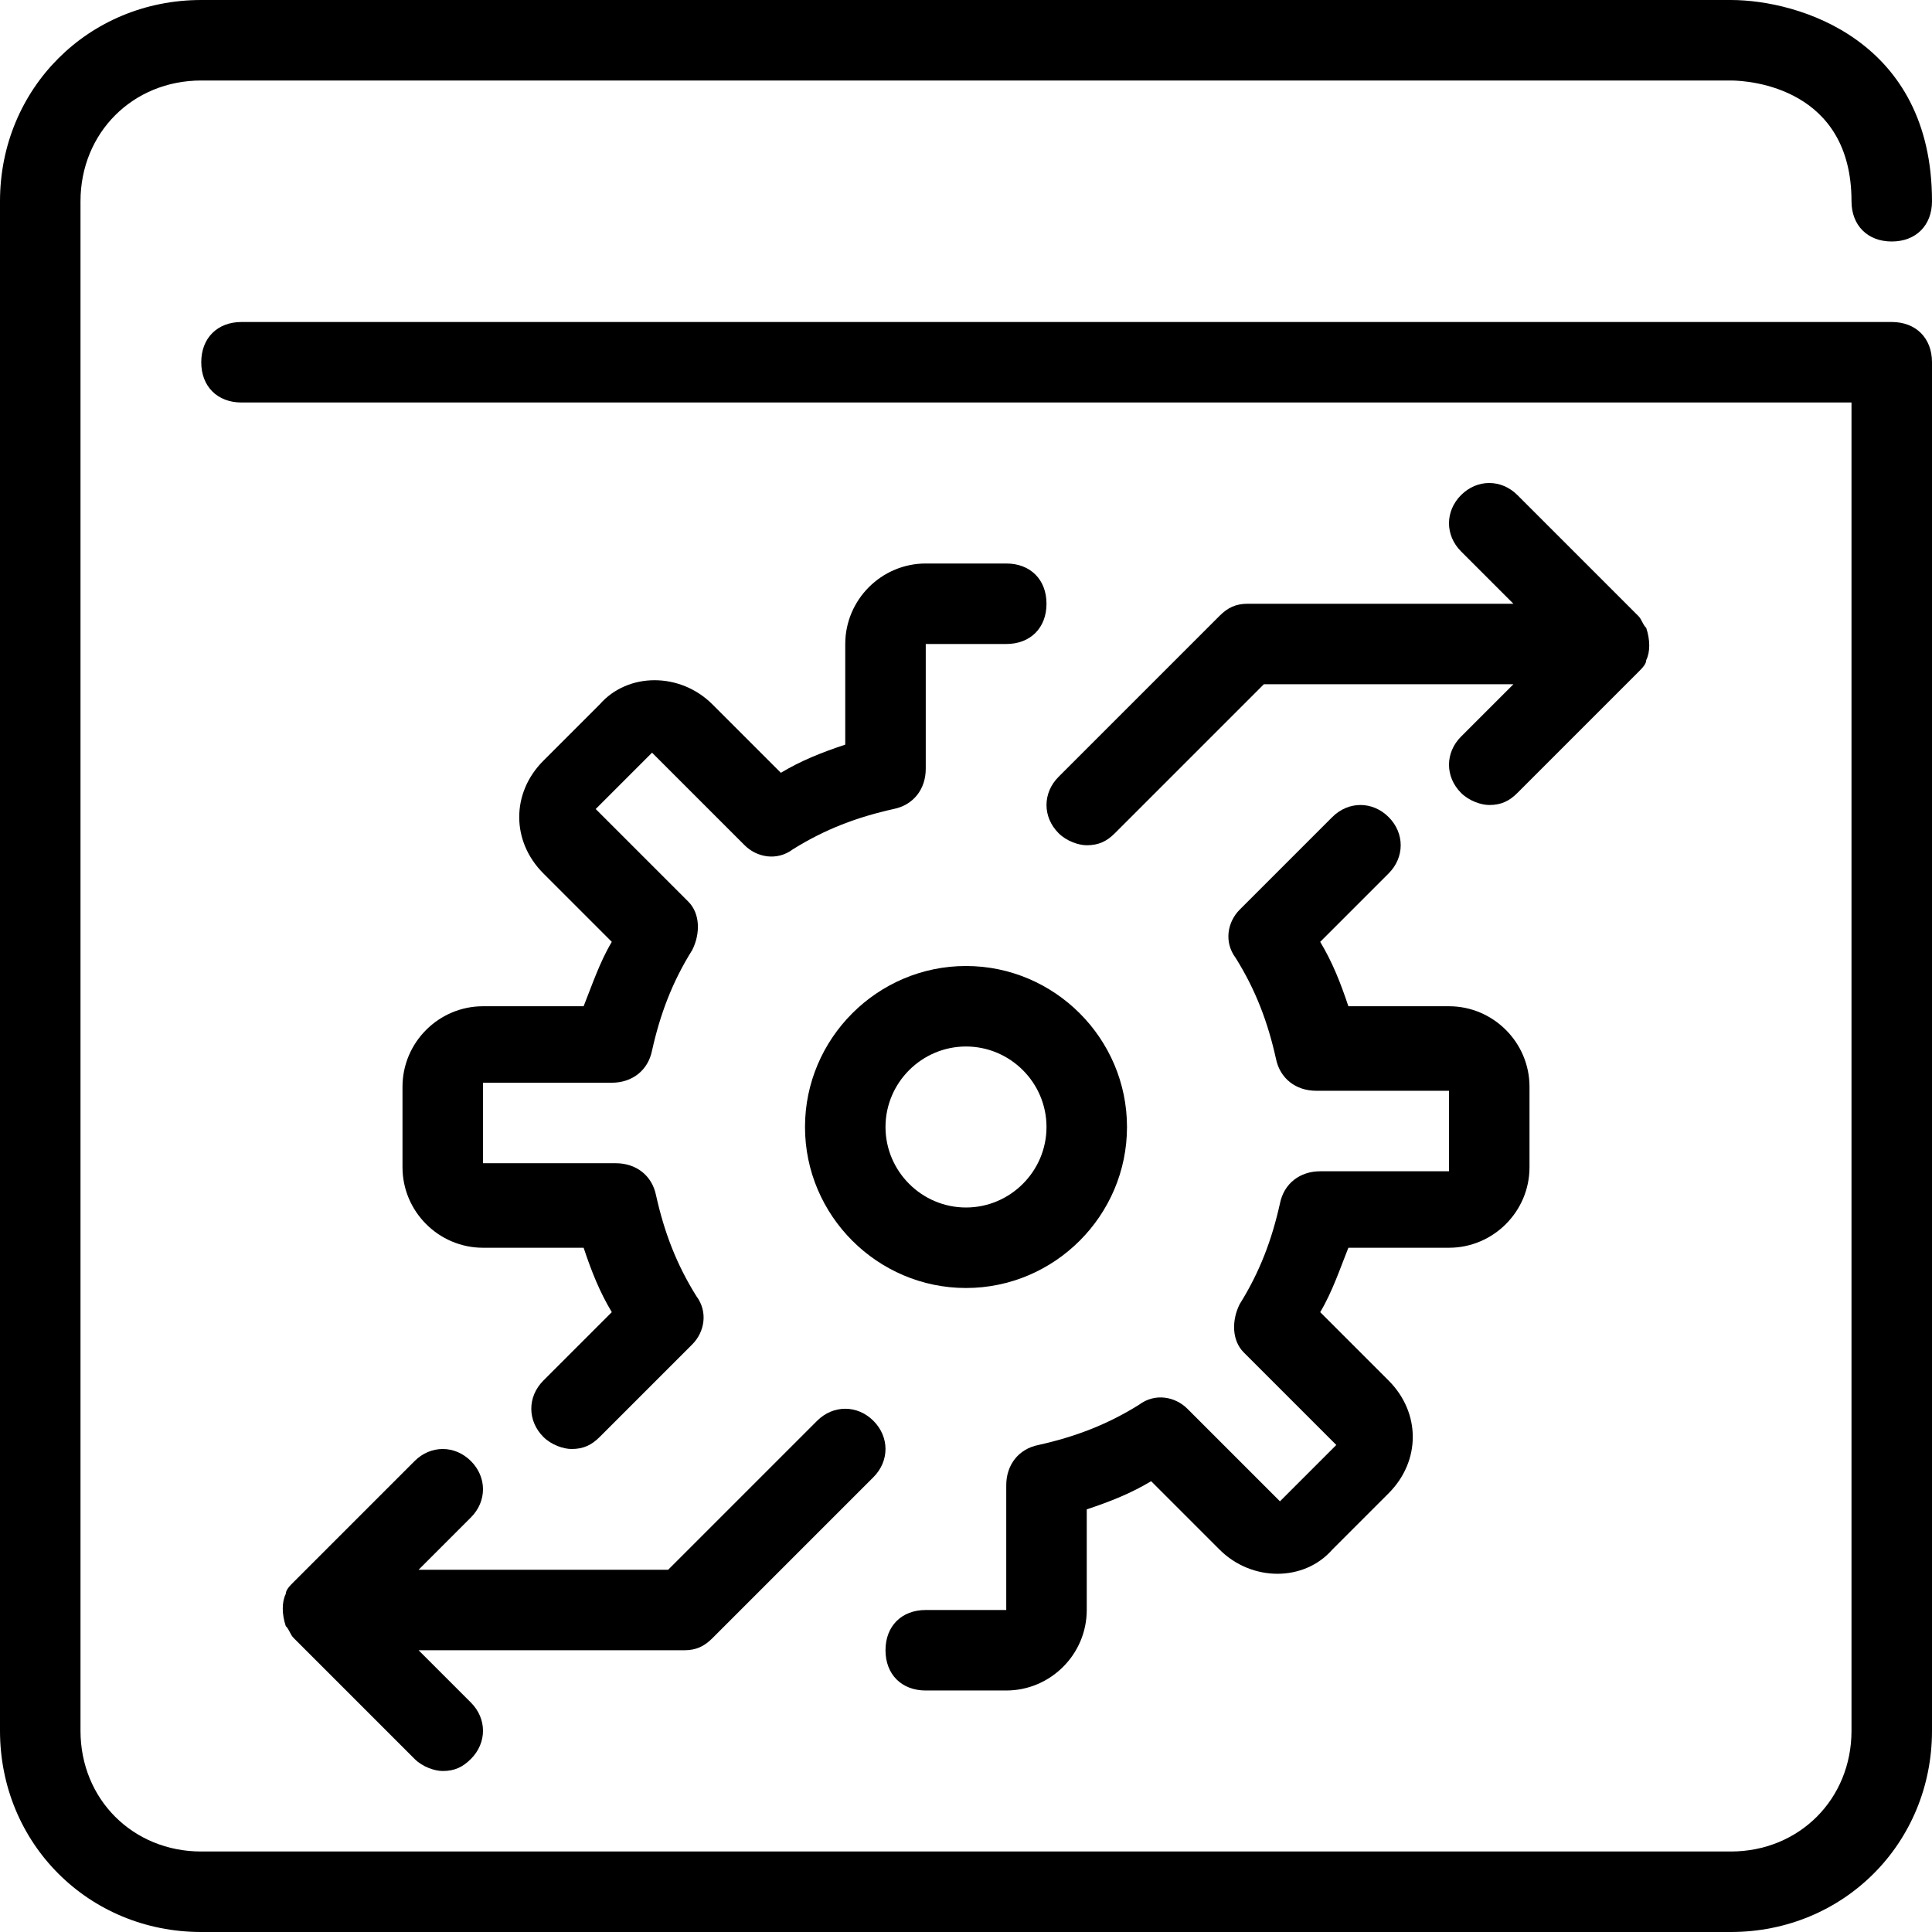
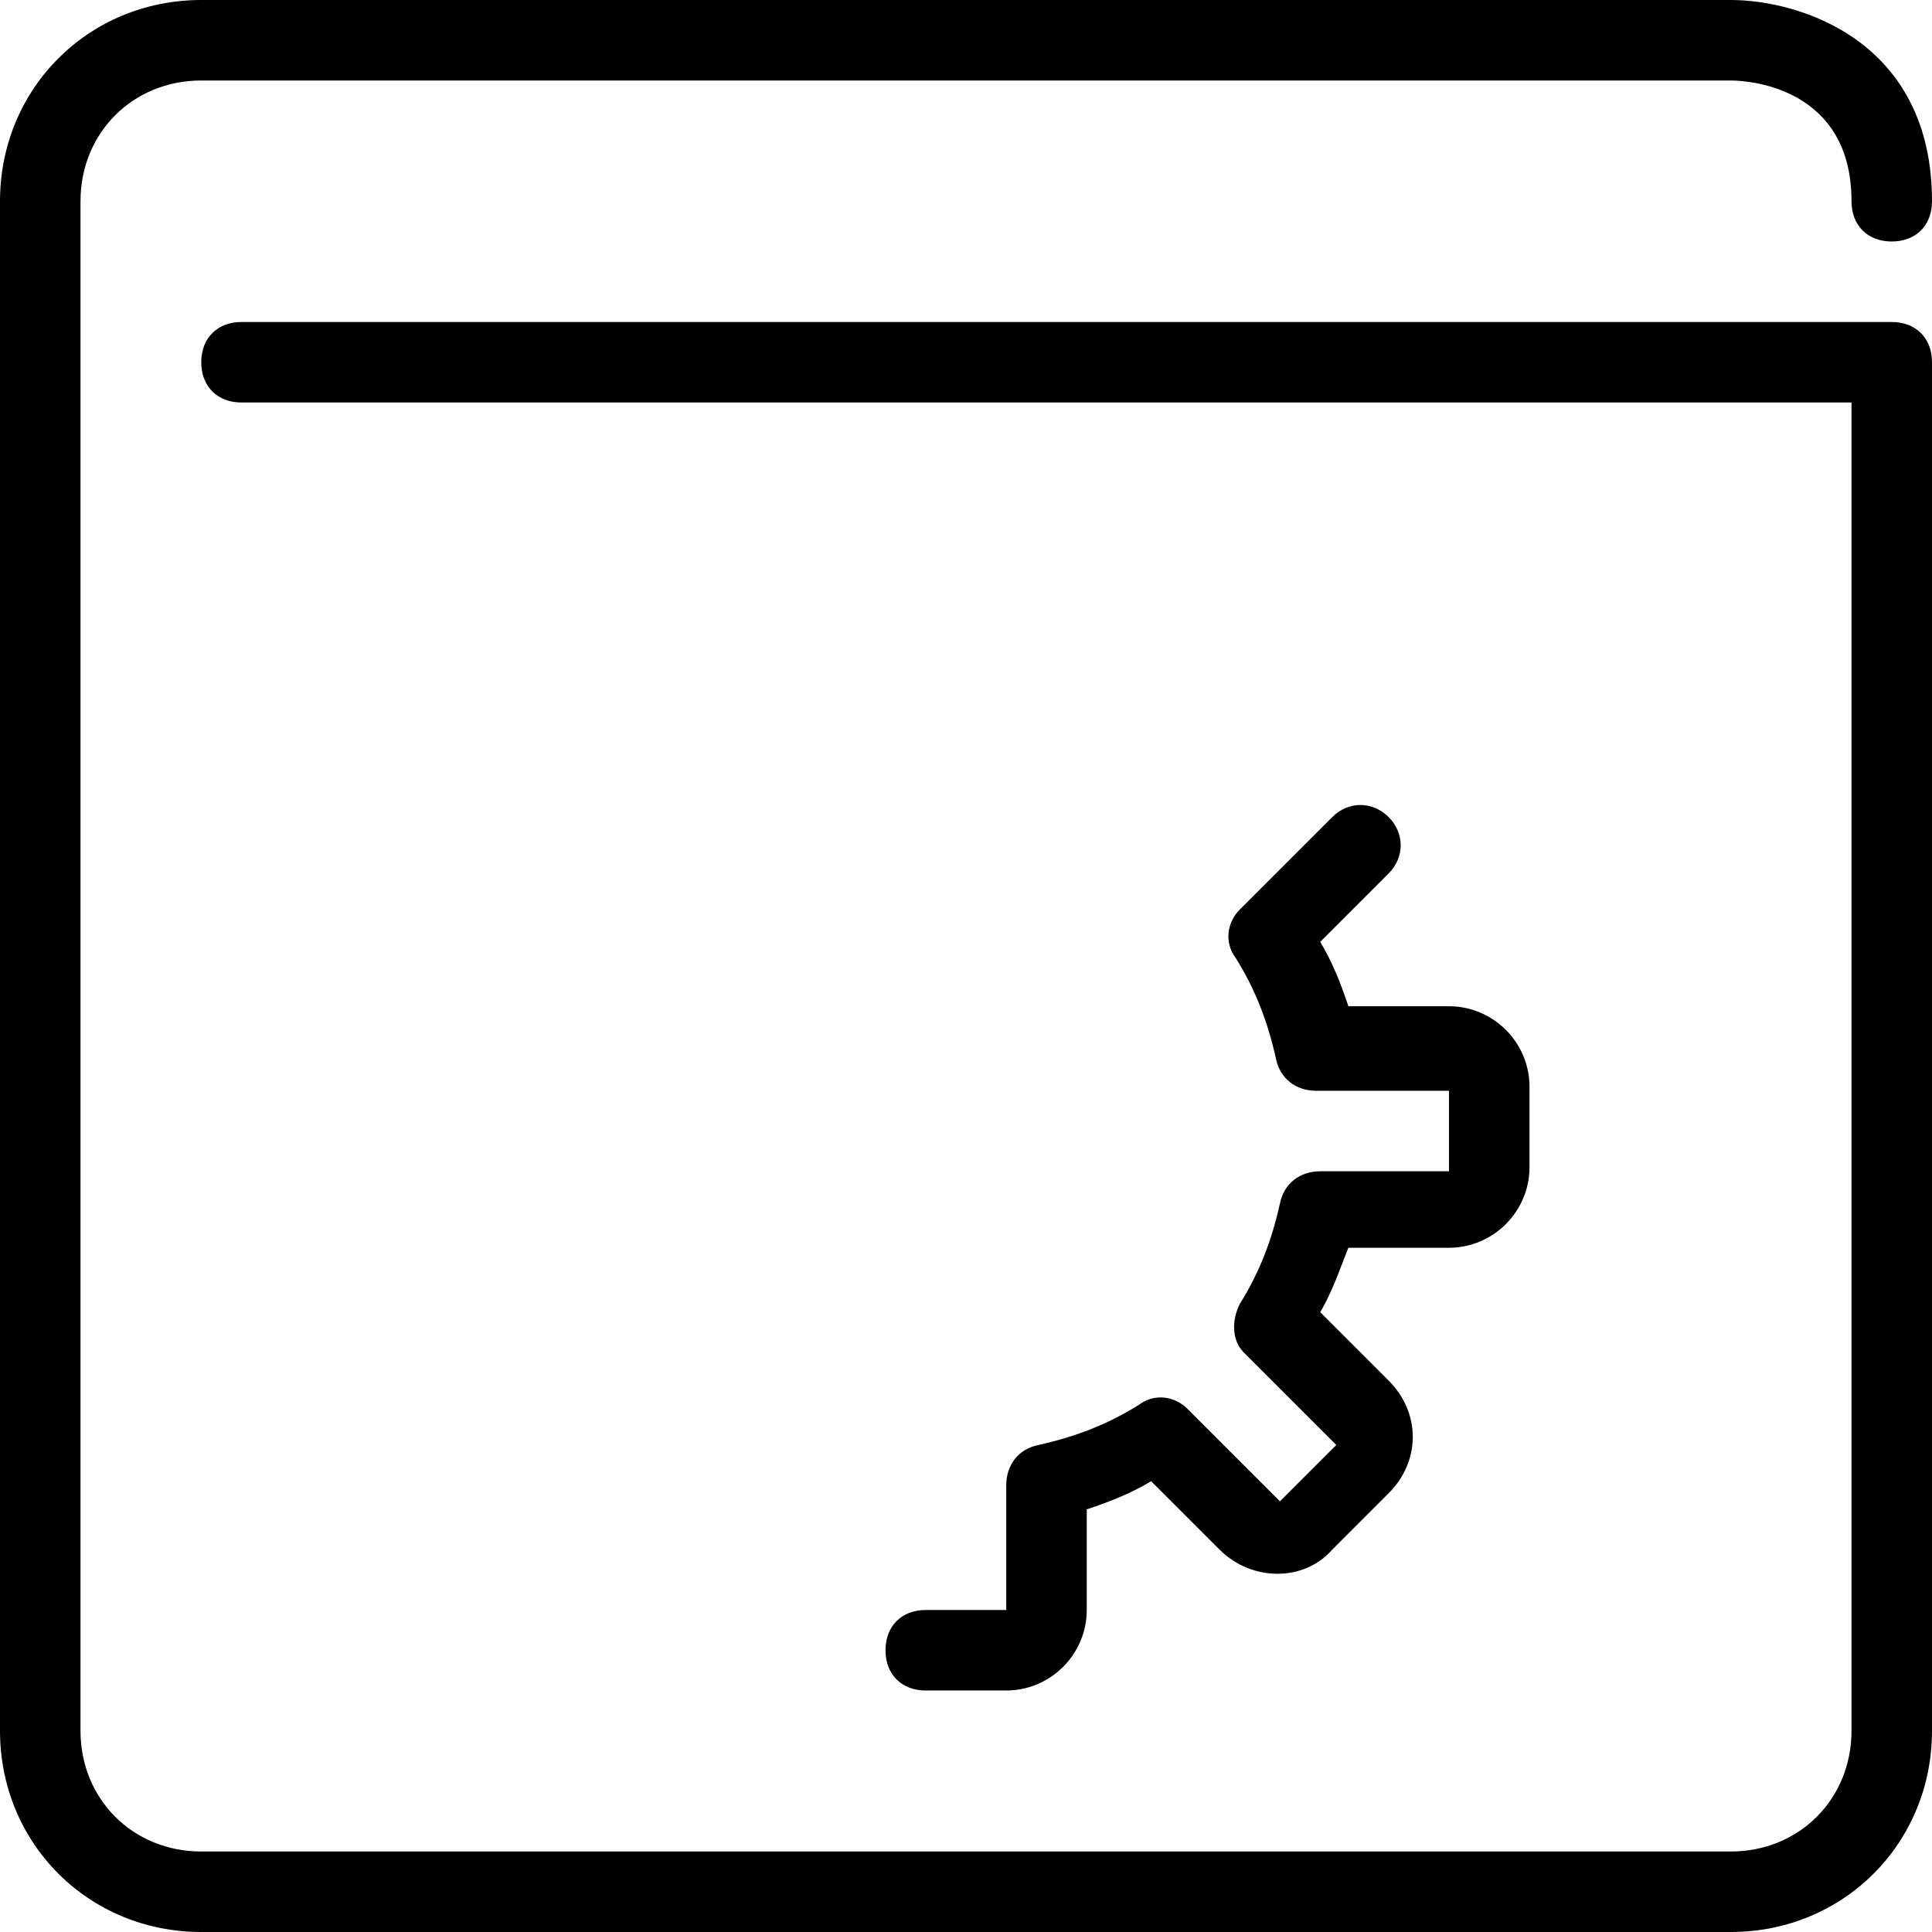
<svg xmlns="http://www.w3.org/2000/svg" version="1.1" id="Laag_1" x="0px" y="0px" viewBox="0 0 48 48" style="enable-background:new 0 0 48 48;" xml:space="preserve">
  <g>
    <path d="M47,8H6C5.4,8,5,8.4,5,9s0.4,1,1,1h40v33c0,1.7-1.3,3-3,3H5c-1.7,0-3-1.3-3-3V5c0-1.7,1.3-3,3-3h38c0.5,0,3,0.2,3,3   c0,0.6,0.4,1,1,1c0.6,0,1-0.4,1-1c0-4-3.3-5-5-5H5C2.2,0,0,2.2,0,5v38c0,2.8,2.2,5,5,5h38c2.8,0,5-2.2,5-5V9C48,8.4,47.6,8,47,8z" />
    <path d="M36,31c1.1,0,2-0.9,2-2v-2c0-1.1-0.9-2-2-2h-2.5c-0.2-0.6-0.4-1.1-0.7-1.6l1.7-1.7c0.4-0.4,0.4-1,0-1.4   c-0.4-0.4-1-0.4-1.4,0l-2.3,2.3c-0.3,0.3-0.4,0.8-0.1,1.2c0.5,0.8,0.8,1.6,1,2.5c0.1,0.5,0.5,0.8,1,0.8H36v2h-3.2   c-0.5,0-0.9,0.3-1,0.8c-0.2,0.9-0.5,1.7-1,2.5c-0.2,0.4-0.2,0.9,0.1,1.2l2.3,2.3l-1.4,1.4l-2.3-2.3c-0.3-0.3-0.8-0.4-1.2-0.1   c-0.8,0.5-1.6,0.8-2.5,1c-0.5,0.1-0.8,0.5-0.8,1V40h-2c-0.6,0-1,0.4-1,1s0.4,1,1,1h2c1.1,0,2-0.9,2-2v-2.5c0.6-0.2,1.1-0.4,1.6-0.7   l1.7,1.7c0.8,0.8,2.1,0.8,2.8,0l1.4-1.4c0.8-0.8,0.8-2,0-2.8l-1.7-1.7c0.3-0.5,0.5-1.1,0.7-1.6H36z" />
-     <path d="M12,25c-1.1,0-2,0.9-2,2v2c0,1.1,0.9,2,2,2h2.5c0.2,0.6,0.4,1.1,0.7,1.6l-1.7,1.7c-0.4,0.4-0.4,1,0,1.4   c0.2,0.2,0.5,0.3,0.7,0.3c0.3,0,0.5-0.1,0.7-0.3l2.3-2.3c0.3-0.3,0.4-0.8,0.1-1.2c-0.5-0.8-0.8-1.6-1-2.5c-0.1-0.5-0.5-0.8-1-0.8   H12v-2h3.2c0.5,0,0.9-0.3,1-0.8c0.2-0.9,0.5-1.7,1-2.5c0.2-0.4,0.2-0.9-0.1-1.2l-2.3-2.3l1.4-1.4l2.3,2.3c0.3,0.3,0.8,0.4,1.2,0.1   c0.8-0.5,1.6-0.8,2.5-1c0.5-0.1,0.8-0.5,0.8-1V16h2c0.6,0,1-0.4,1-1s-0.4-1-1-1h-2c-1.1,0-2,0.9-2,2v2.5c-0.6,0.2-1.1,0.4-1.6,0.7   l-1.7-1.7c-0.8-0.8-2.1-0.8-2.8,0l-1.4,1.4c-0.8,0.8-0.8,2,0,2.8l1.7,1.7c-0.3,0.5-0.5,1.1-0.7,1.6H12z" />
-     <path d="M28,28c0-2.2-1.8-4-4-4c-2.2,0-4,1.8-4,4s1.8,4,4,4C26.2,32,28,30.2,28,28z M22,28c0-1.1,0.9-2,2-2s2,0.9,2,2s-0.9,2-2,2   S22,29.1,22,28z" />
-     <path d="M30.3,15.3l-4,4c-0.4,0.4-0.4,1,0,1.4c0.2,0.2,0.5,0.3,0.7,0.3c0.3,0,0.5-0.1,0.7-0.3l3.7-3.7h6.2l-1.3,1.3   c-0.4,0.4-0.4,1,0,1.4c0.2,0.2,0.5,0.3,0.7,0.3c0.3,0,0.5-0.1,0.7-0.3l3-3c0.1-0.1,0.2-0.2,0.2-0.3c0.1-0.2,0.1-0.5,0-0.8   c-0.1-0.1-0.1-0.2-0.2-0.3l-3-3c-0.4-0.4-1-0.4-1.4,0c-0.4,0.4-0.4,1,0,1.4l1.3,1.3H31C30.7,15,30.5,15.1,30.3,15.3z" />
-     <path d="M7.1,39.6c-0.1,0.2-0.1,0.5,0,0.8c0.1,0.1,0.1,0.2,0.2,0.3l3,3c0.2,0.2,0.5,0.3,0.7,0.3c0.3,0,0.5-0.1,0.7-0.3   c0.4-0.4,0.4-1,0-1.4L10.4,41H17c0.3,0,0.5-0.1,0.7-0.3l4-4c0.4-0.4,0.4-1,0-1.4c-0.4-0.4-1-0.4-1.4,0L16.6,39h-6.2l1.3-1.3   c0.4-0.4,0.4-1,0-1.4c-0.4-0.4-1-0.4-1.4,0l-3,3C7.2,39.4,7.1,39.5,7.1,39.6z" />
  </g>
</svg>